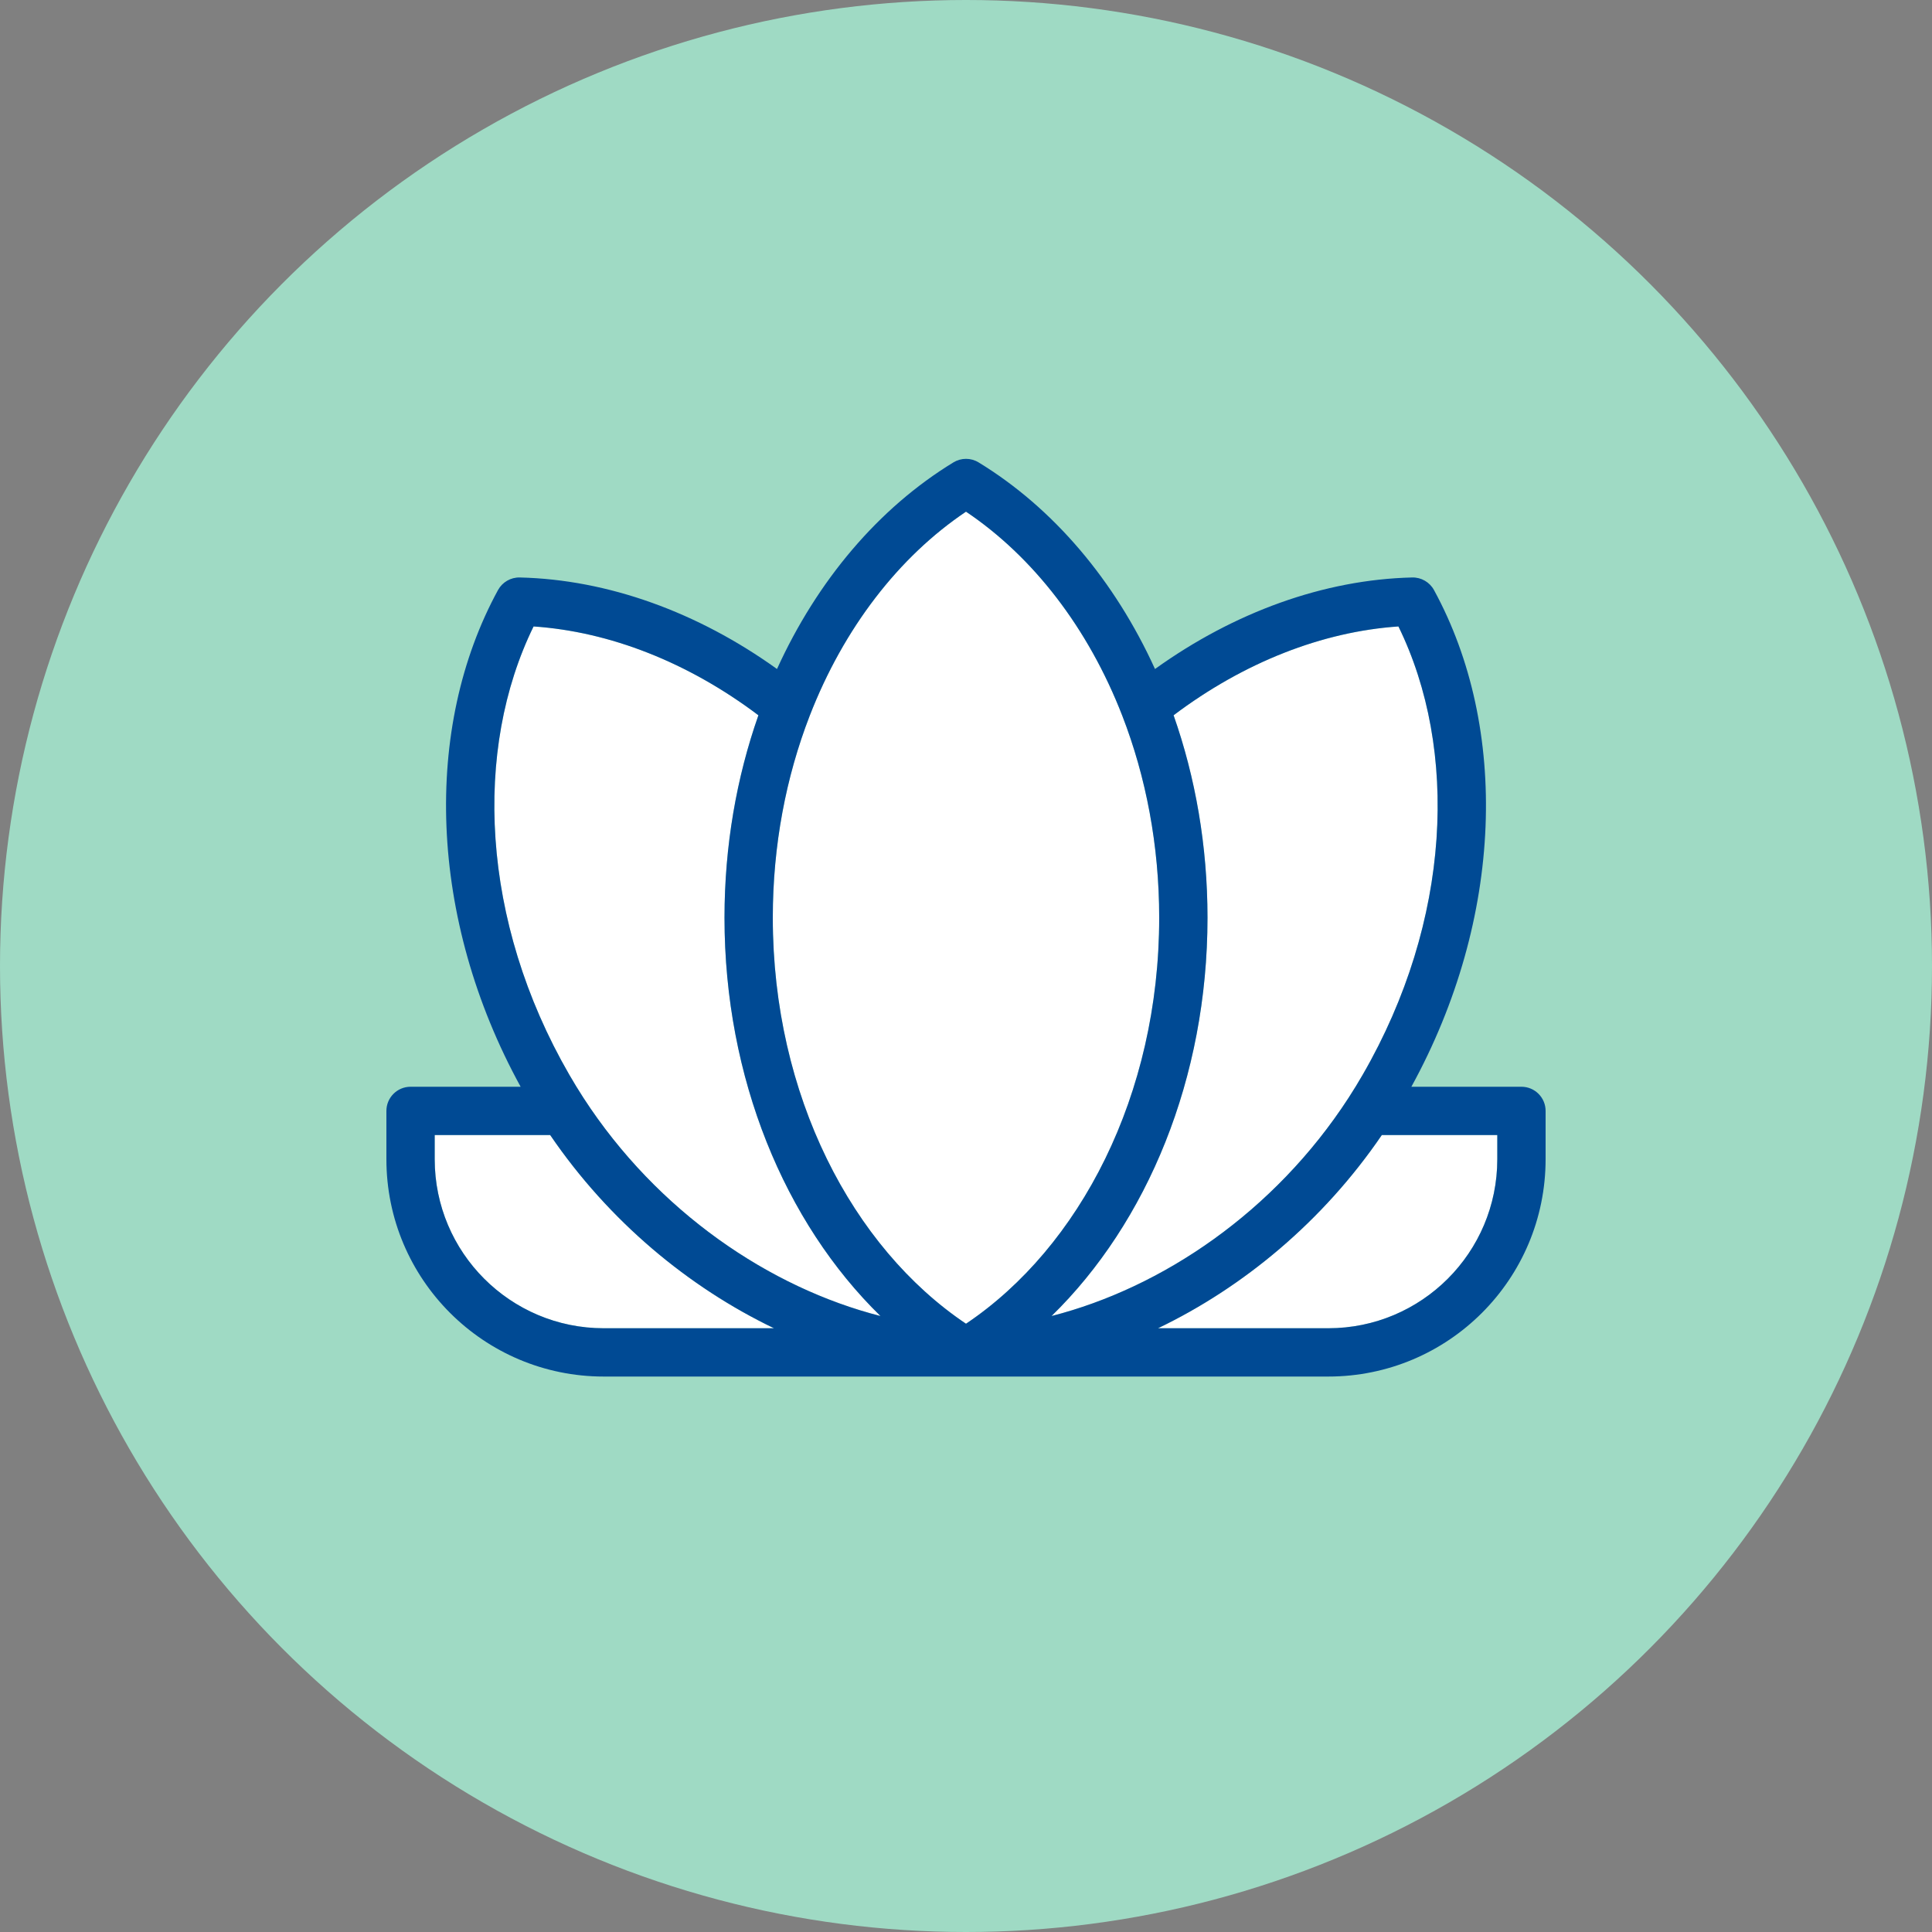
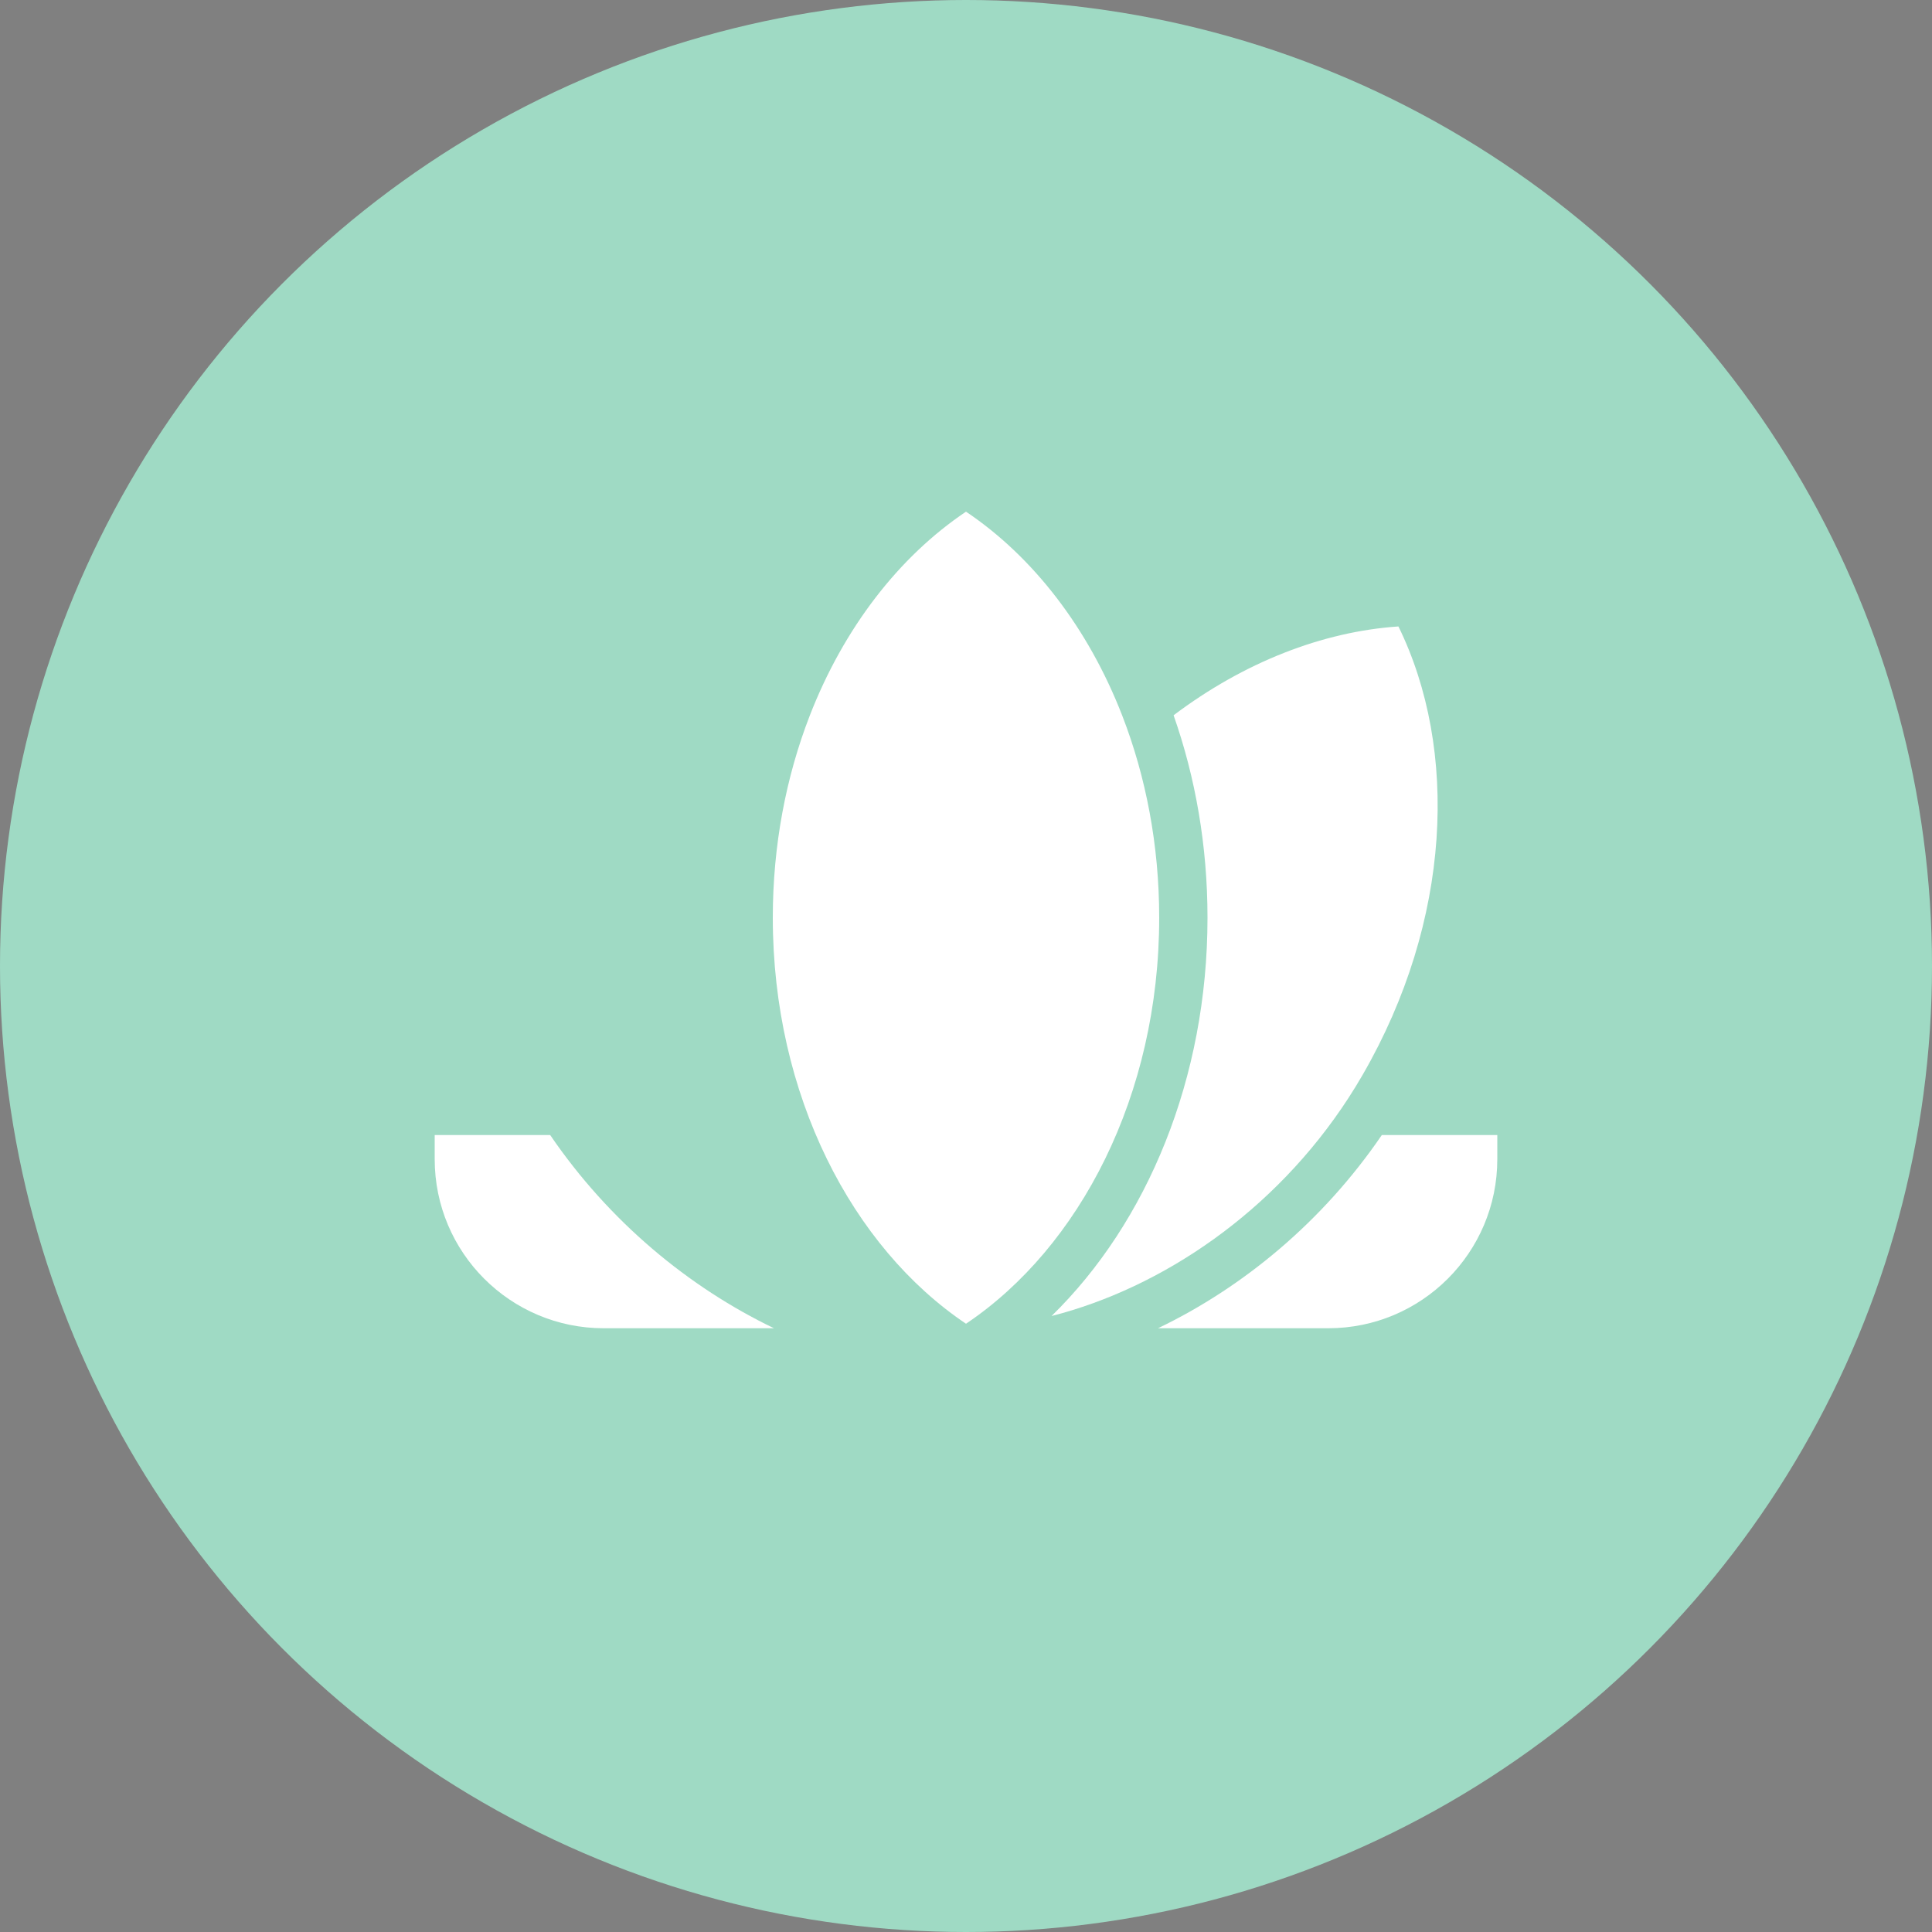
<svg xmlns="http://www.w3.org/2000/svg" width="80" height="80" viewBox="0 0 80 80" fill="none">
  <rect x="0" y="0" width="80" height="80" fill="#808080" stroke="none" />
  <g clip-path="url(#clip0_518_7476)">
    <circle cx="40" cy="40" r="40" fill="#9FDAC4" />
-     <path d="M22.094 25.94C25.239 26.153 28.494 27.423 31.404 29.618C30.5 32.189 30 35.025 30 38C30 44.639 32.494 50.622 36.458 54.494C31.887 53.327 27.23 50.193 24.157 45.456C23.955 45.144 23.76 44.825 23.572 44.5C19.892 38.127 19.599 31.029 22.094 25.94Z" fill="white" />
    <path d="M22.782 47C25.224 50.58 28.521 53.305 32.05 55H25C21.134 55 18 51.866 18 48V47H22.782Z" fill="white" />
    <path d="M55 55H47.95C51.479 53.305 54.776 50.58 57.218 47H62V48C62 51.866 58.866 55 55 55Z" fill="white" />
    <path d="M55.843 45.456C52.77 50.193 48.113 53.327 43.542 54.494C47.506 50.622 50 44.639 50 38C50 35.025 49.5 32.189 48.596 29.618C51.506 27.423 54.761 26.153 57.906 25.94C60.401 31.029 60.108 38.127 56.428 44.5C56.24 44.825 56.045 45.144 55.843 45.456Z" fill="white" />
    <path d="M48 38C48 45.359 44.705 51.653 40 54.813C35.295 51.653 32 45.359 32 38C32 34.996 32.551 32.16 33.527 29.641C34.938 26.004 37.225 23.05 40 21.187C42.775 23.05 45.062 26.004 46.473 29.641C47.449 32.16 48 34.996 48 38Z" fill="white" />
-     <path fill-rule="evenodd" clip-rule="evenodd" d="M39.48 19.146C39.799 18.951 40.201 18.951 40.52 19.146C43.621 21.036 46.16 24.042 47.826 27.702C51.109 25.345 54.829 23.998 58.476 23.912C58.85 23.903 59.198 24.104 59.378 24.432C62.489 30.13 62.272 38.021 58.442 45H63C63.552 45 64 45.448 64 46V48C64 52.971 59.971 57 55 57H25C20.029 57 16 52.971 16 48V46C16 45.448 16.448 45 17 45H21.558C17.729 38.021 17.511 30.13 20.622 24.432C20.802 24.104 21.15 23.903 21.524 23.912C25.171 23.998 28.891 25.345 32.174 27.702C33.84 24.042 36.379 21.036 39.48 19.146ZM31.404 29.618C28.494 27.423 25.239 26.153 22.094 25.94C19.599 31.029 19.892 38.127 23.572 44.5C23.76 44.825 23.955 45.144 24.157 45.456C27.23 50.193 31.887 53.327 36.458 54.494C32.494 50.622 30 44.639 30 38C30 35.025 30.5 32.189 31.404 29.618ZM32.05 55C28.521 53.305 25.224 50.58 22.782 47H18V48C18 51.866 21.134 55 25 55H32.05ZM47.95 55H55C58.866 55 62 51.866 62 48V47H57.218C54.776 50.58 51.479 53.305 47.95 55ZM43.542 54.494C48.113 53.327 52.77 50.193 55.843 45.456C56.045 45.144 56.24 44.825 56.428 44.5C60.108 38.127 60.401 31.029 57.906 25.94C54.761 26.153 51.506 27.423 48.596 29.618C49.5 32.189 50 35.025 50 38C50 44.639 47.506 50.622 43.542 54.494ZM40 54.813C44.705 51.653 48 45.359 48 38C48 34.996 47.449 32.16 46.473 29.641C45.062 26.004 42.775 23.05 40 21.187C37.225 23.05 34.938 26.004 33.527 29.641C32.551 32.16 32 34.996 32 38C32 45.359 35.295 51.653 40 54.813Z" fill="#004A94" />
  </g>
  <defs>
    <clipPath id="clip0_518_7476">
      <rect width="80" height="80" fill="white" />
    </clipPath>
  </defs>
</svg>